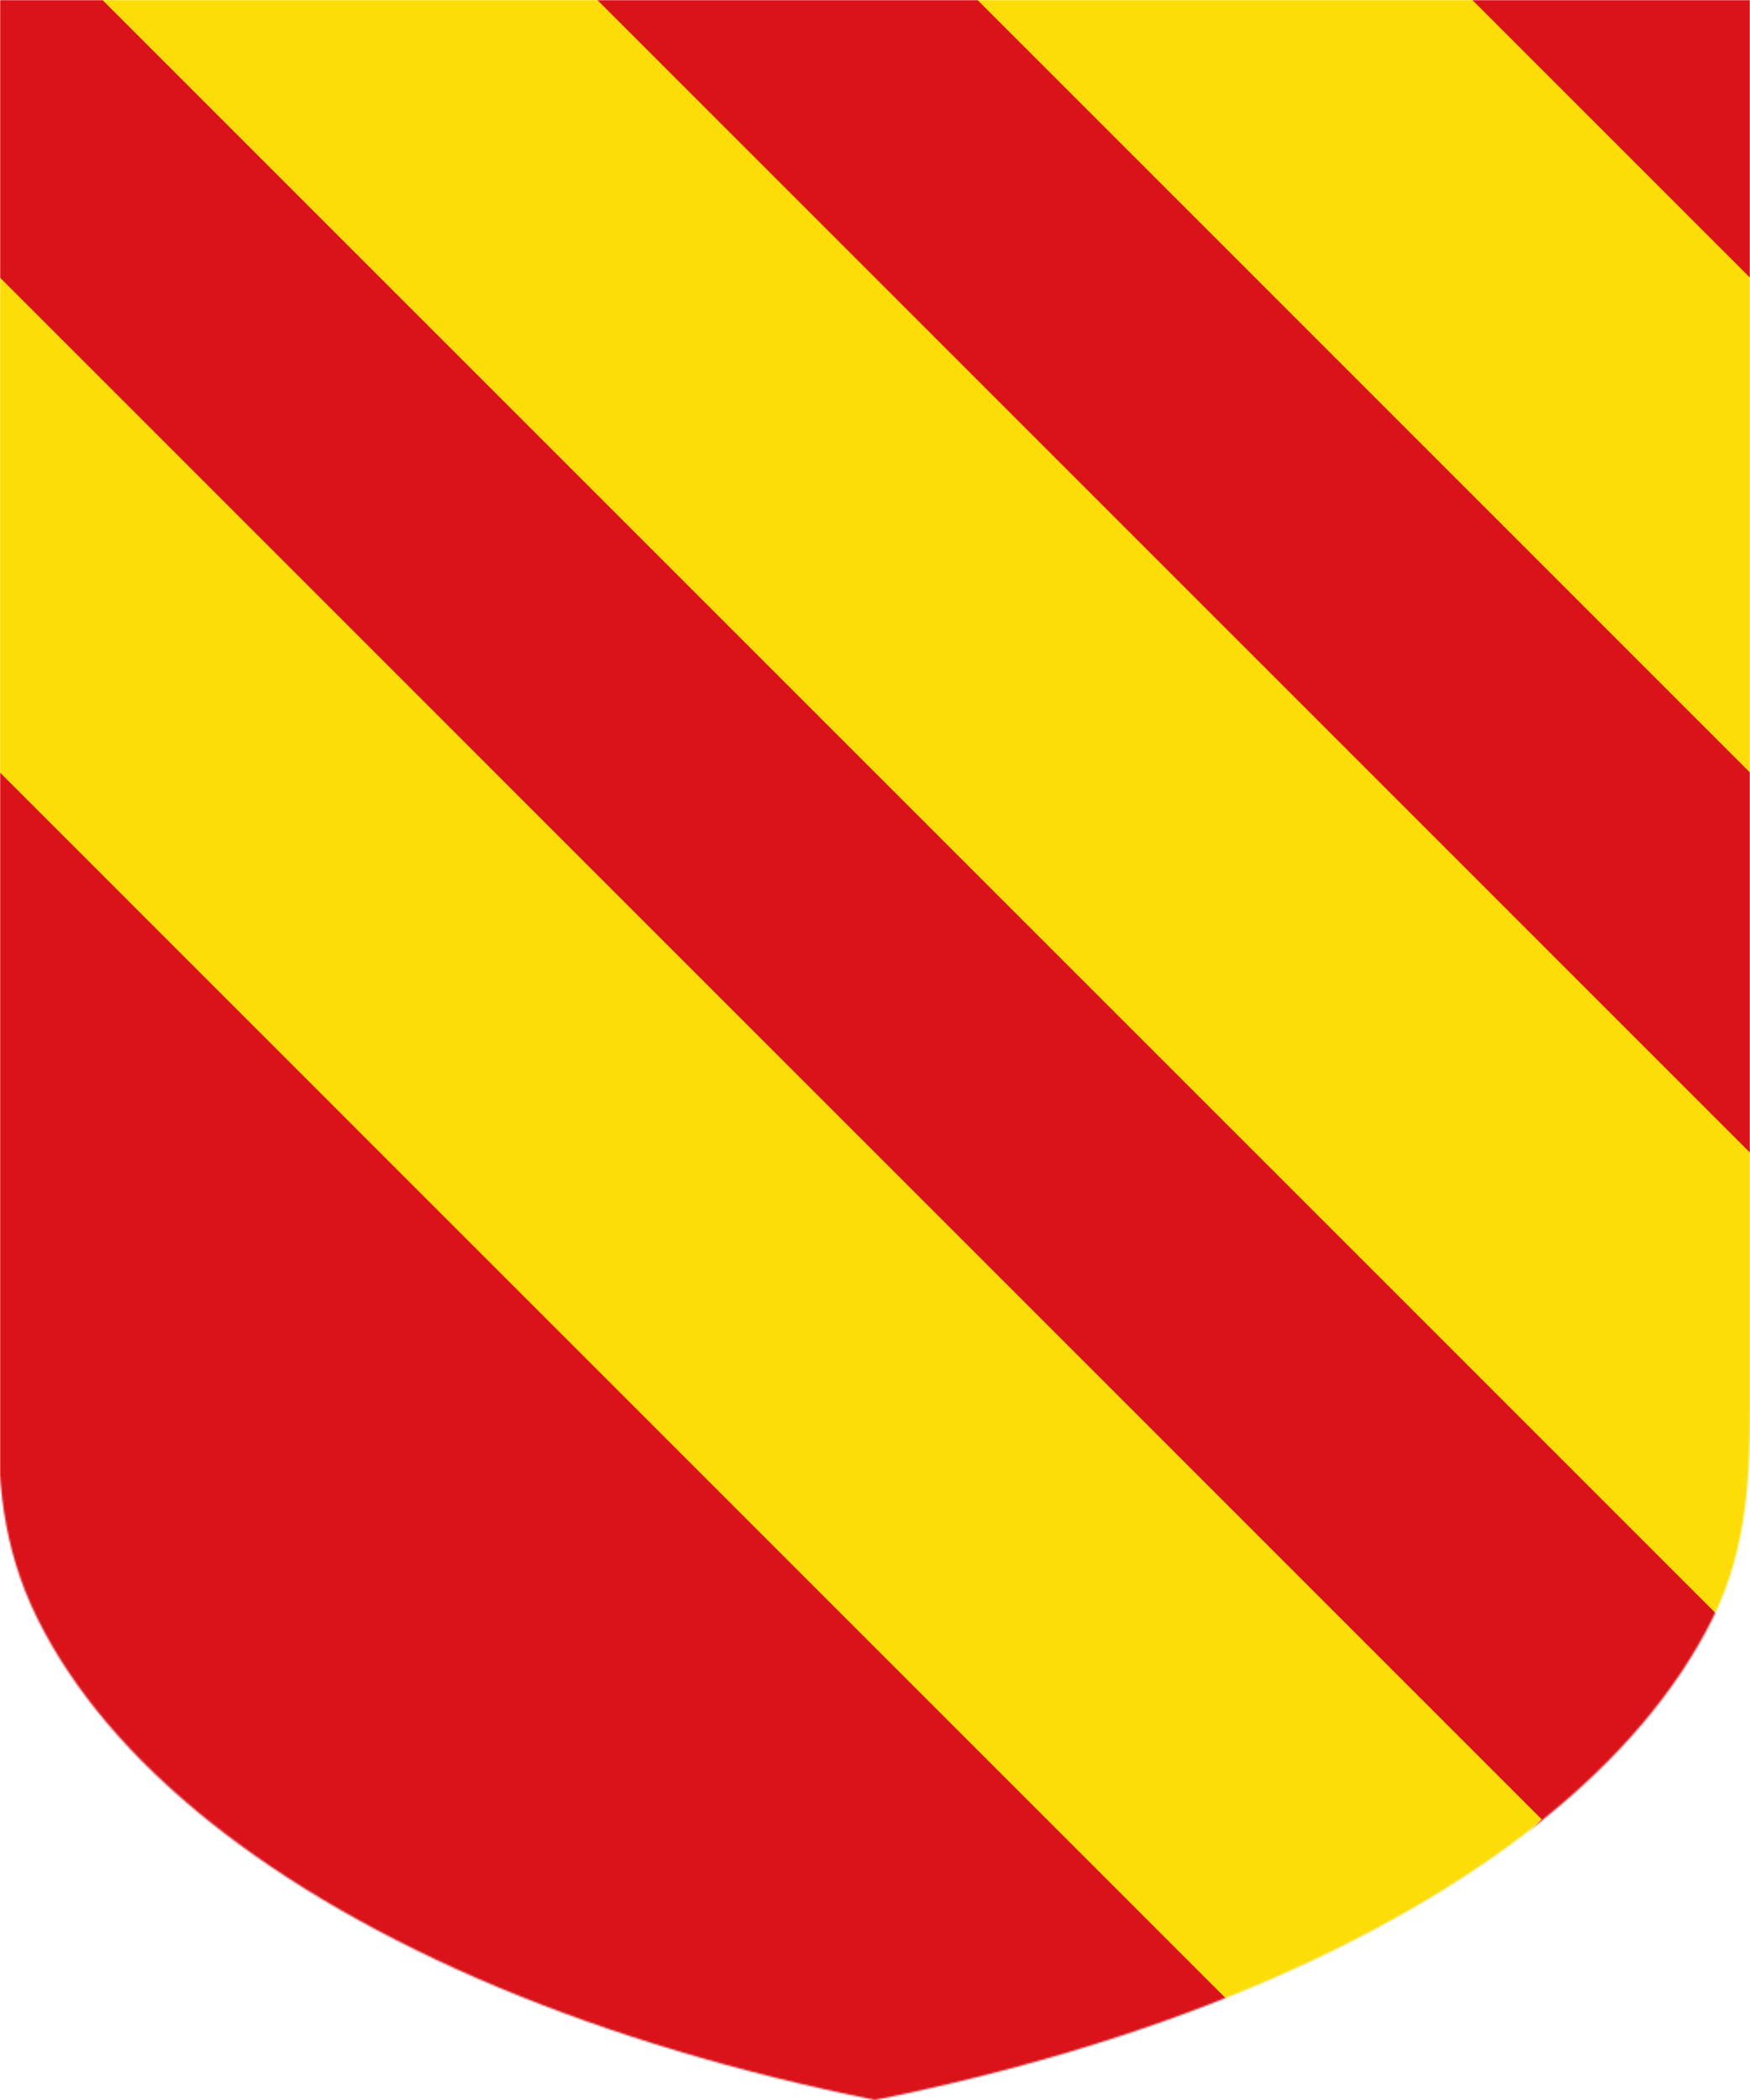
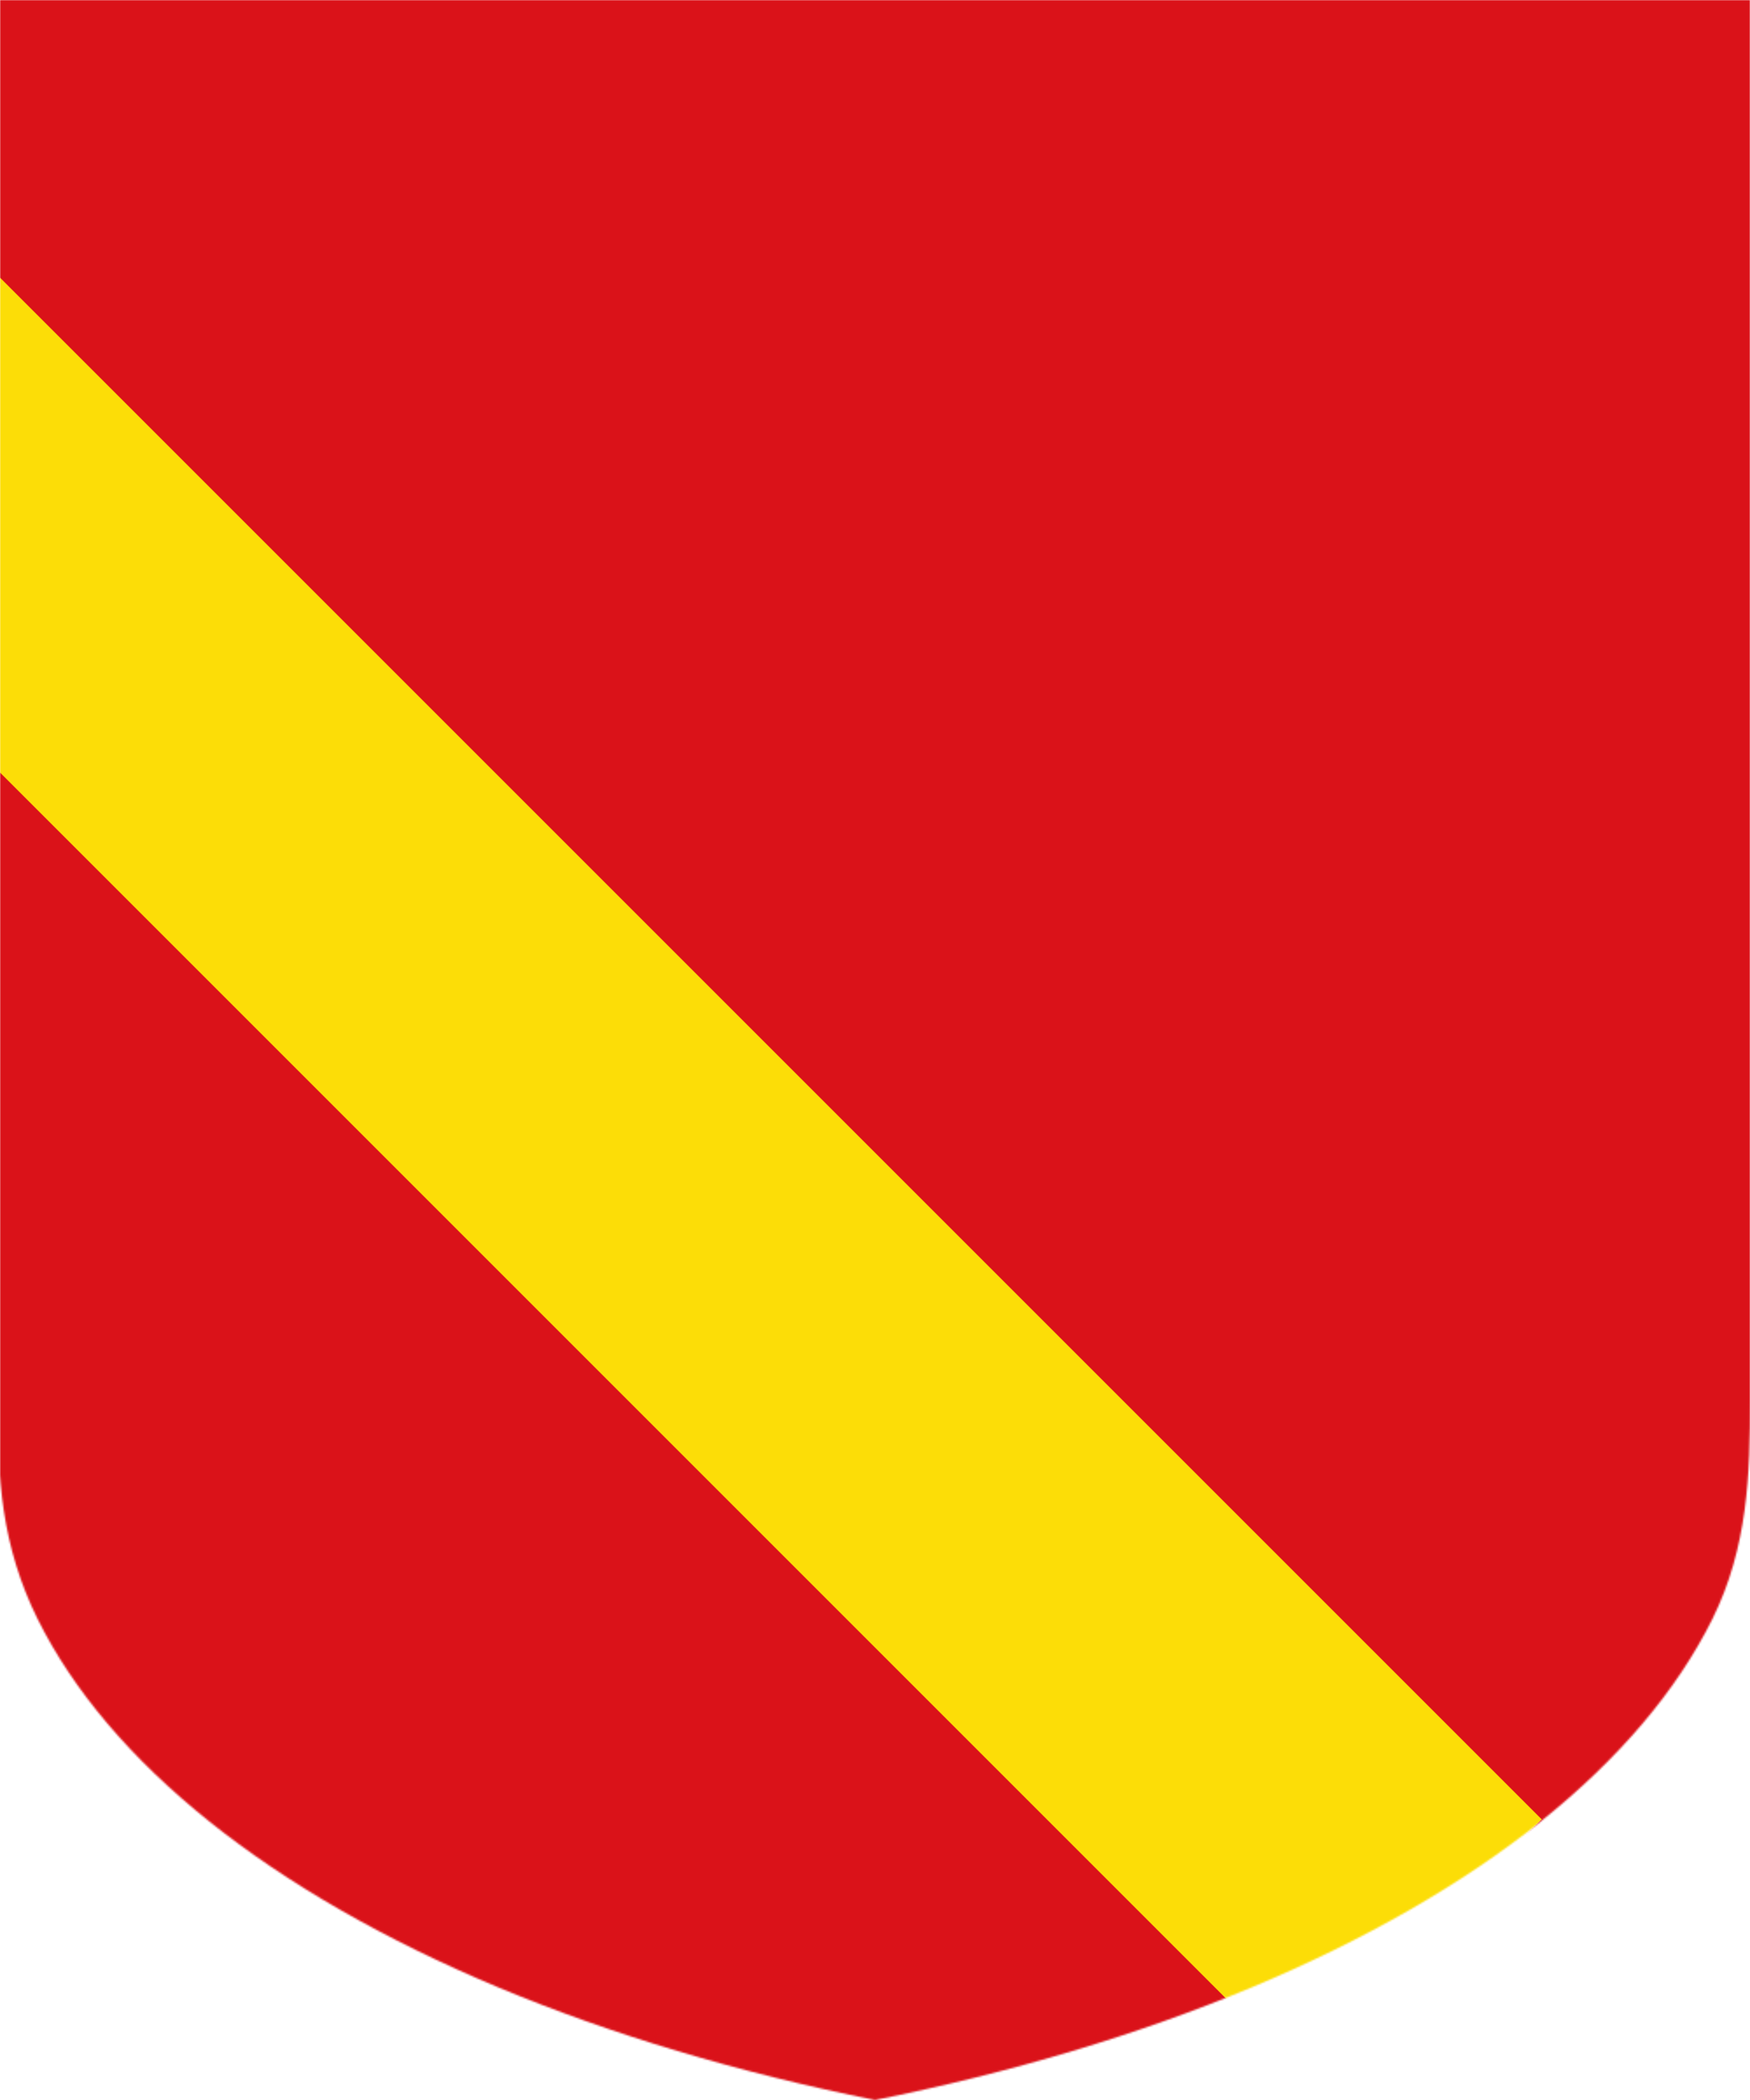
<svg xmlns="http://www.w3.org/2000/svg" version="1.1" baseProfile="full" preserveAspectRatio="xMidYMid meet" height="1200" width="1000" viewBox="0,0,1000,1200 ">
  <defs />
  <g>
    <g mask="url(#mask1)">
      <g>
        <g fill="#da1219">
          <rect x="0" y="0" width="1000" height="1200">
            <title>Field</title>
          </rect>
        </g>
        <g>
          <title>bendlet</title>
          <g transform="translate(0,-200) ">
            <g fill="#fcdd07">
              <path fill-rule="evenodd" d="M-391.443,250 l141.4,-141.4   l1131,1131   l-141.4,141.4   l-1131,-1131  z" />
-               <path fill-rule="evenodd" d="M-141.443,0 l141.4,-141.4   l1131,1131   l-141.4,141.4   l-1131,-1131  z" />
-               <path fill-rule="evenodd" d="M108.557,-250 l141.4,-141.4   l1131,1131   l-141.4,141.4   l-1131,-1131  z" />
            </g>
          </g>
        </g>
      </g>
    </g>
    <defs>
      <mask id="mask1">
-         <path fill="#FFFFFF" d="m 0,0 v 800 c -2.506,43.111 1.234,84.335 21.49,125.136 20.255,40.801 53.478,79.986 98.039,115.636 44.562,35.649 100.449,67.752 164.923,94.734 64.475,26.983 137.516,48.837 215.548,64.493 78.031,-15.656 151.073,-37.511 215.548,-64.493 64.475,-26.983 120.362,-59.085 164.923,-94.734 44.562,-35.65 77.784,-74.834 98.039,-115.636 C 998.766,884.335 1000.145,841.931 1000,800 V 0 Z" />
+         <path fill="#FFFFFF" d="m 0,0 v 800 c -2.506,43.111 1.234,84.335 21.49,125.136 20.255,40.801 53.478,79.986 98.039,115.636 44.562,35.649 100.449,67.752 164.923,94.734 64.475,26.983 137.516,48.837 215.548,64.493 78.031,-15.656 151.073,-37.511 215.548,-64.493 64.475,-26.983 120.362,-59.085 164.923,-94.734 44.562,-35.65 77.784,-74.834 98.039,-115.636 C 998.766,884.335 1000.145,841.931 1000,800 V 0 " />
      </mask>
    </defs>
  </g>
</svg>